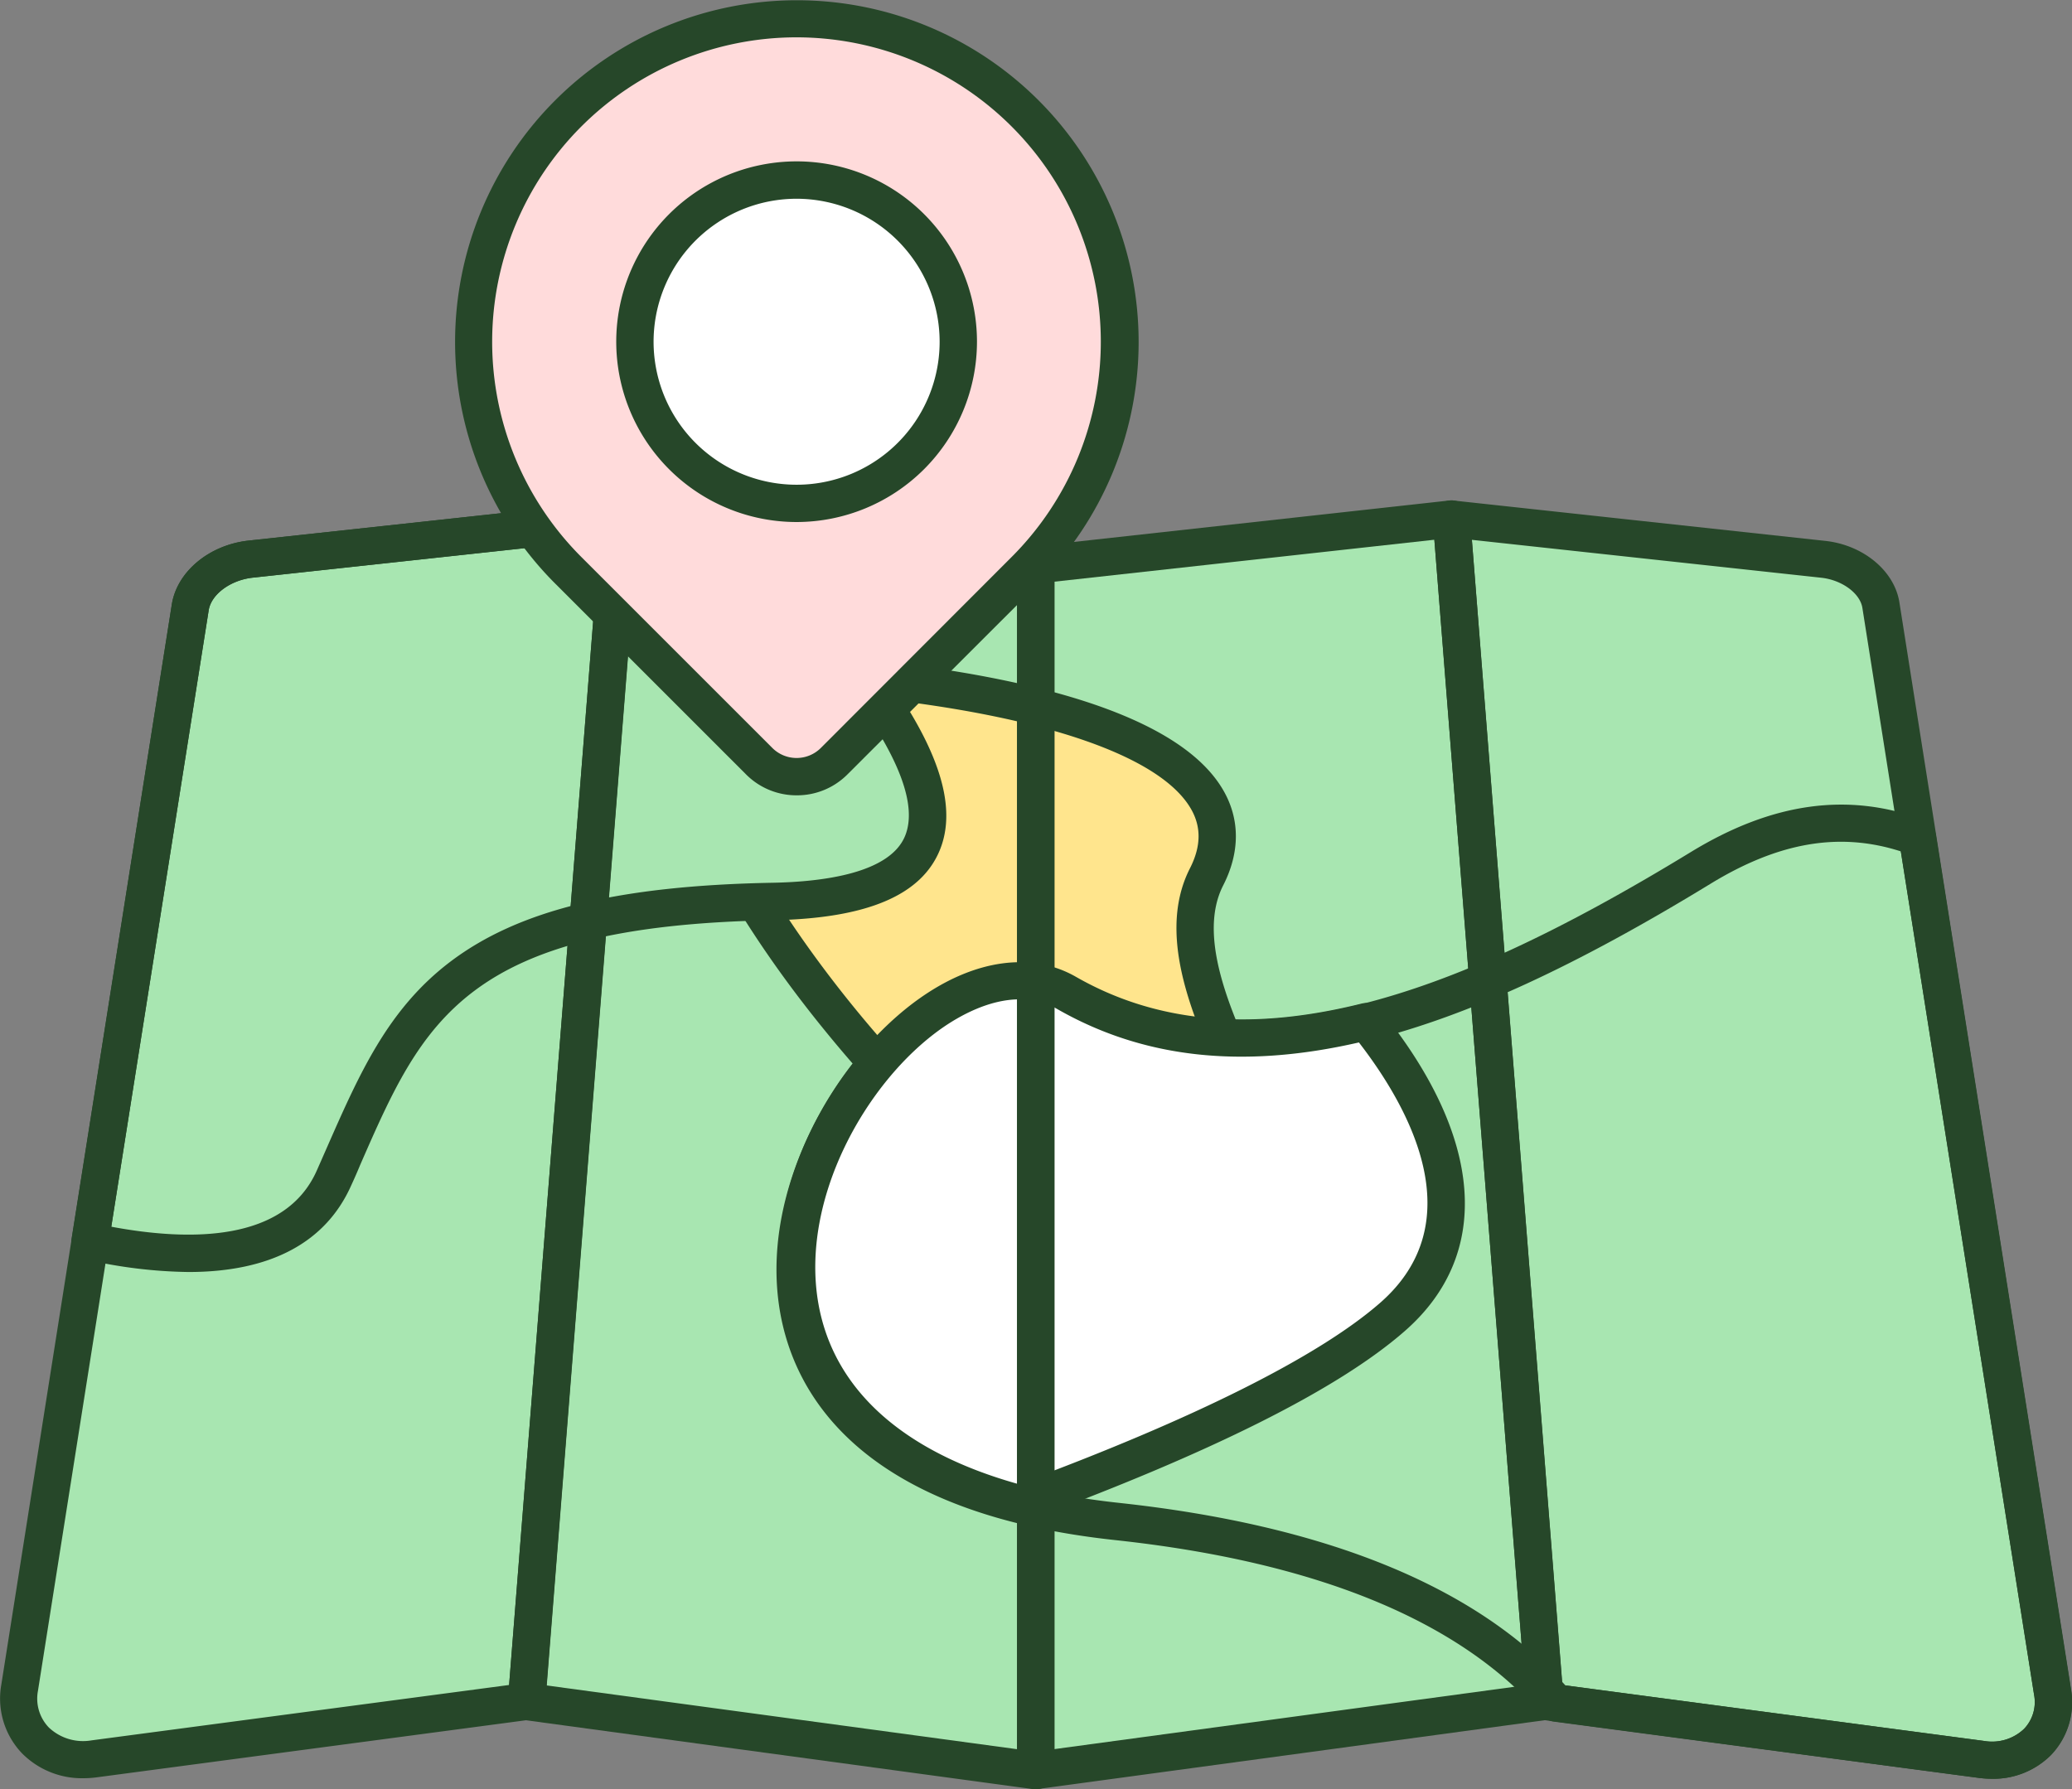
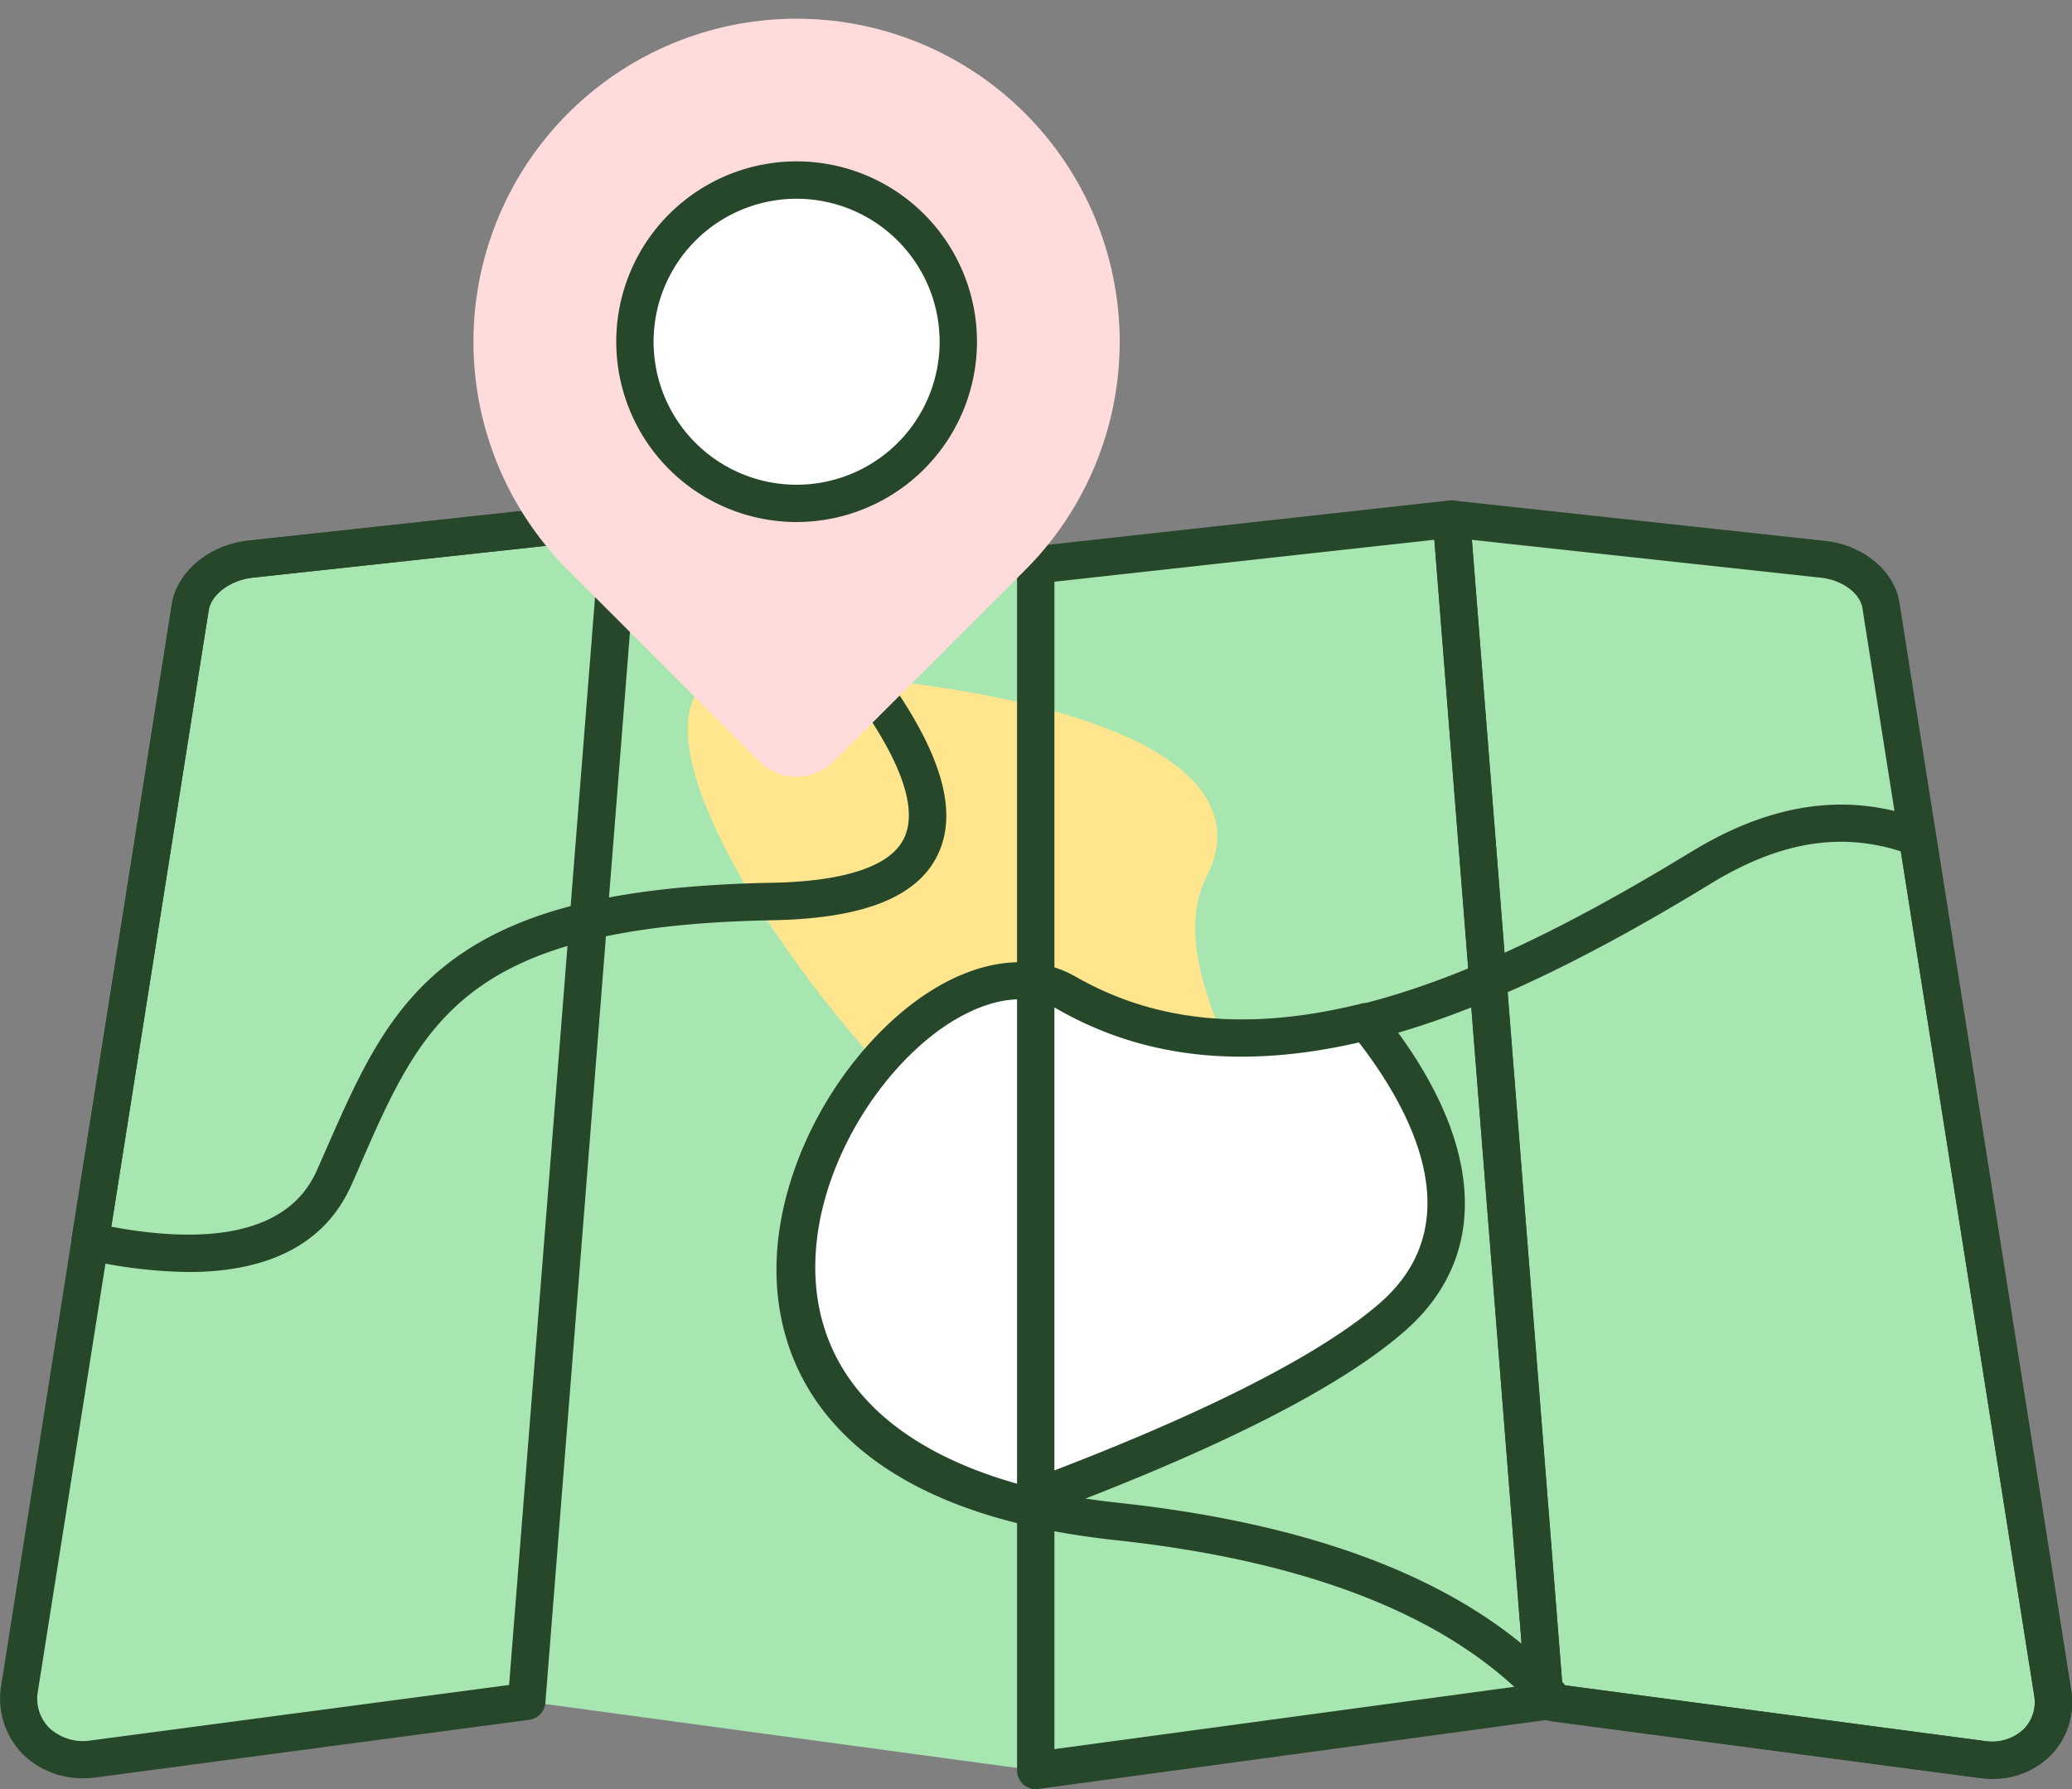
<svg xmlns="http://www.w3.org/2000/svg" viewBox="0 0 499.37 431.29" width="100%" style="vertical-align: middle; max-width: 100%; width: 100%;">
  <rect x="0" y="0" width="499.37" height="431.29" fill="#808080" stroke="none" />
  <g>
    <g>
      <path d="M60.43,134.78l89-9.66,100.19,11.07,100.2-11.07,89.62,9.73c7.07.77,13,5.46,13.86,11l41.39,262c1.57,10-6.49,17.69-17.09,16.29l-105.26-14L249.61,426.79,126.9,410.16,22.67,424c-11.14,1.48-19.62-6.66-18-17.12L45.86,146.39C46.79,140.52,53,135.59,60.43,134.78Z" fill="rgb(168,230,177)">
     </path>
-       <path d="M257,239.33c44.17,25.28,97.85,3.48,152.85-30.11,21-12.85,37.73-12.8,52.25-7.36l32.55,206c1.57,10-6.49,17.69-17.09,16.29L375,410.52C358.07,390.91,326.9,373,269.2,366.75,128.12,351.51,214.42,214.94,257,239.33Z" fill="rgb(168,230,177)">
-      </path>
      <path d="M480.06,428.79a24.43,24.43,0,0,1-3.06-.2L374.42,415a4.54,4.54,0,0,1-2.82-1.52c-19.67-22.77-54.28-37-102.88-42.23-55.71-6-73.92-30.08-79.39-49.2-3.91-13.67-2.57-29.09,3.88-44.59,5.69-13.67,15.14-26.35,25.92-34.8,14.15-11.09,28.78-13.72,40.14-7.22,19.53,11.18,42.11,13.33,69,6.57,22.37-5.63,47.55-17.26,79.23-36.61,19.65-12,38-14.53,56.18-7.73a4.5,4.5,0,0,1,2.87,3.51l32.54,206a18.42,18.42,0,0,1-4.86,15.92A19.6,19.6,0,0,1,480.06,428.79ZM377.27,406.28l100.92,13.39a11.18,11.18,0,0,0,9.63-2.91,9.34,9.34,0,0,0,2.41-8.22L458.11,205.23c-14.77-4.74-29.43-2.23-45.89,7.83-32.47,19.84-58.44,31.8-81.73,37.66-29.28,7.35-54,4.91-75.7-7.48h0c-8-4.59-19-2.23-30.11,6.48-23.86,18.71-32.31,50.2-26.7,69.83,6.76,23.62,31.55,38.39,71.7,42.73C319.72,367.69,355.9,382.49,377.27,406.28Z" fill="rgb(38,71,41)">
     </path>
      <path d="M182.44,161.51c81.72,4,121.84,23.33,108.36,49.81-16.45,32.32,47.38,90.15,12.71,99.56C246.94,326.23,120.42,158.52,182.44,161.51Z" fill="rgb(255,229,141)">
-      </path>
-       <path d="M295.59,316.39c-12.33,0-27-5.82-43.73-17.39-17.46-12.07-36.21-29.92-52.8-50.26-13-15.9-23.72-32.33-30.28-46.26-7.64-16.24-9.49-28.48-5.49-36.41,2.24-4.45,7.45-9.63,19.37-9h0c35.64,1.72,97.6,8.35,112.13,33.38,4.08,7,4.09,15,0,23-6.8,13.37,3.08,33.59,11.79,51.43,8.08,16.53,15,30.81,10.41,41-2.07,4.57-6.22,7.72-12.32,9.38A34.65,34.65,0,0,1,295.59,316.39ZM180.82,166c-7.4,0-9,3.1-9.5,4.16-5.48,10.87,9.11,41.53,34.71,72.92,28.83,35.34,71.26,70.28,96.3,63.49,5.11-1.39,6.14-3.67,6.48-4.42,2.9-6.38-3.81-20.1-10.29-33.38-9.64-19.73-20.57-42.1-11.73-59.46,2.69-5.28,2.76-10,.22-14.36-8.92-15.37-48.09-26.17-104.79-28.91C181.73,166,181.27,166,180.82,166Z" fill="rgb(38,71,41)">
-      </path>
-       <path d="M60.43,134.78l89-9.66,27.52,3c36.33,36.23,78.93,87.94,9.24,89.18-80.66,1.45-88.86,28.47-105.68,66.58-9.12,20.66-35.65,20.39-58.79,15.34L45.86,146.39C46.79,140.52,53,135.59,60.43,134.78Z" fill="rgb(168,230,177)">
     </path>
      <path d="M45.46,306.63a116.61,116.61,0,0,1-24.71-3,4.5,4.5,0,0,1-3.49-5.1L41.41,145.69c1.25-7.88,9-14.35,18.54-15.38l89-9.66a4,4,0,0,1,1,0l27.52,3a4.44,4.44,0,0,1,2.68,1.29c38.25,38.12,53,63.51,46.39,79.89-4.44,11-17.6,16.57-40.24,17-74.29,1.33-84.32,24.28-99.5,59q-1,2.42-2.14,4.89C78.51,299.57,65.15,306.62,45.46,306.63ZM26.82,295.71c19.25,3.61,42,3.6,49.56-13.61q1.09-2.46,2.14-4.86c8-18.2,14.82-33.91,30.05-45.44,16.46-12.44,40.37-18.29,77.53-19,12.63-.23,28.44-2.38,32.05-11.34,6.06-15-19.91-45.61-43.28-69l-25.46-2.81-88.49,9.6-.49-4.47.49,4.47c-5.35.58-10,4-10.62,7.84Z" fill="rgb(38,71,41)">
     </path>
      <path d="M257,239.33c21.73,12.44,46.2,13.39,72.22,6.93,19.73,24.37,28.49,51.85,6.3,71.23-19,16.59-57.61,33.07-90,45C139.41,334,217,216.41,257,239.33Z" fill="rgb(255,255,255)">
     </path>
      <path d="M245.6,367a4.56,4.56,0,0,1-1.16-.15c-40.79-10.93-53-33.73-56.05-50.92-5.31-29.94,13.22-61.17,33.37-75.35,13.24-9.32,26.91-11.19,37.51-5.13,19.33,11.07,41.87,13.19,68.9,6.47a4.5,4.5,0,0,1,4.58,1.54c24.86,30.71,27,58.94,5.76,77.45-16,14-46.75,29.39-91.35,45.81A4.43,4.43,0,0,1,245.6,367Zm.13-126.1c-7.4,0-14.51,4-18.79,7-18.13,12.76-34.18,41.09-29.69,66.41,3.67,20.64,20.3,35.64,48.15,43.43,42.25-15.64,72.38-30.72,87.19-43.65,22.28-19.45,7.26-46.84-5.08-62.8-28.16,6.46-52,3.81-72.72-8.06A17.86,17.86,0,0,0,245.73,240.87Z" fill="rgb(38,71,41)">
     </path>
      <path d="M480.06,428.79a24.43,24.43,0,0,1-3.06-.2l-105.26-14a4.5,4.5,0,0,1-3.9-4.1l-22.51-285a4.5,4.5,0,0,1,5-4.83l89.62,9.73c9.12,1,16.62,7.21,17.82,14.81l41.38,262a18.4,18.4,0,0,1-4.86,15.91A19.6,19.6,0,0,1,480.06,428.79ZM376.53,406.18l101.66,13.49a11.18,11.18,0,0,0,9.63-2.91,9.34,9.34,0,0,0,2.41-8.22l-41.38-262c-.56-3.53-4.91-6.72-9.9-7.27l-84.22-9.14Z" fill="rgb(38,71,41)">
     </path>
      <path d="M249.62,431.29a4.48,4.48,0,0,1-4.5-4.5V136.19a4.5,4.5,0,0,1,4-4.48l100.2-11.06a4.51,4.51,0,0,1,5,4.12l22.52,285a4.51,4.51,0,0,1-3.89,4.81L250.22,431.25A4,4,0,0,1,249.62,431.29Zm4.5-291.07V421.64l113.39-15.37L345.69,130.11Z" fill="rgb(38,71,41)">
     </path>
-       <path d="M249.62,431.29a4.08,4.08,0,0,1-.61,0L126.29,414.62a4.51,4.51,0,0,1-3.88-4.81l22.52-285a4.51,4.51,0,0,1,5-4.12l100.2,11.06a4.51,4.51,0,0,1,4,4.48v290.6a4.5,4.5,0,0,1-4.5,4.5Zm-117.9-25,113.4,15.37V140.22l-91.58-10.11Z" fill="rgb(38,71,41)">
-      </path>
      <path d="M20.07,428.66a20.31,20.31,0,0,1-14.76-6,19.1,19.1,0,0,1-5-16.52L41.41,145.69c1.25-7.88,9-14.35,18.54-15.38l89-9.66a4.5,4.5,0,0,1,5,4.83l-22.51,285a4.5,4.5,0,0,1-3.9,4.1L23.26,428.45A24.76,24.76,0,0,1,20.07,428.66ZM144.5,130.18l-83.58,9.07c-5.35.58-10,4-10.62,7.84L9.15,407.58a10.05,10.05,0,0,0,2.6,8.83,12,12,0,0,0,10.32,3.12h0L122.7,406.18Z" fill="rgb(38,71,41)">
     </path>
      <path d="M192,4.5h65.12a12.75,12.75,0,0,1,12.75,12.75V82.38A77.88,77.88,0,0,1,192,160.25h0a77.88,77.88,0,0,1-77.88-77.88v0A77.88,77.88,0,0,1,192,4.5Z" transform="translate(385.99 4.87) rotate(135)" fill="rgb(255,219,219)">
-      </path>
-       <path d="M192,191.72a17.13,17.13,0,0,1-12.2-5.05l-46-46a82.37,82.37,0,1,1,116.5,0l-46.05,46A17.13,17.13,0,0,1,192,191.72ZM192,9A73.38,73.38,0,0,0,140.1,134.26l46.05,46.05a8.27,8.27,0,0,0,11.67,0h0l46-46.05A73.38,73.38,0,0,0,192,9Z" fill="rgb(38,71,41)">
     </path>
      <circle cx="191.99" cy="82.38" r="38.96" fill="rgb(255,255,255)">
     </circle>
      <path d="M192,125.84a43.47,43.47,0,1,1,43.46-43.46A43.51,43.51,0,0,1,192,125.84Zm0-77.93a34.47,34.47,0,1,0,34.46,34.47A34.5,34.5,0,0,0,192,47.91Z" fill="rgb(38,71,41)">
     </path>
    </g>
  </g>
</svg>